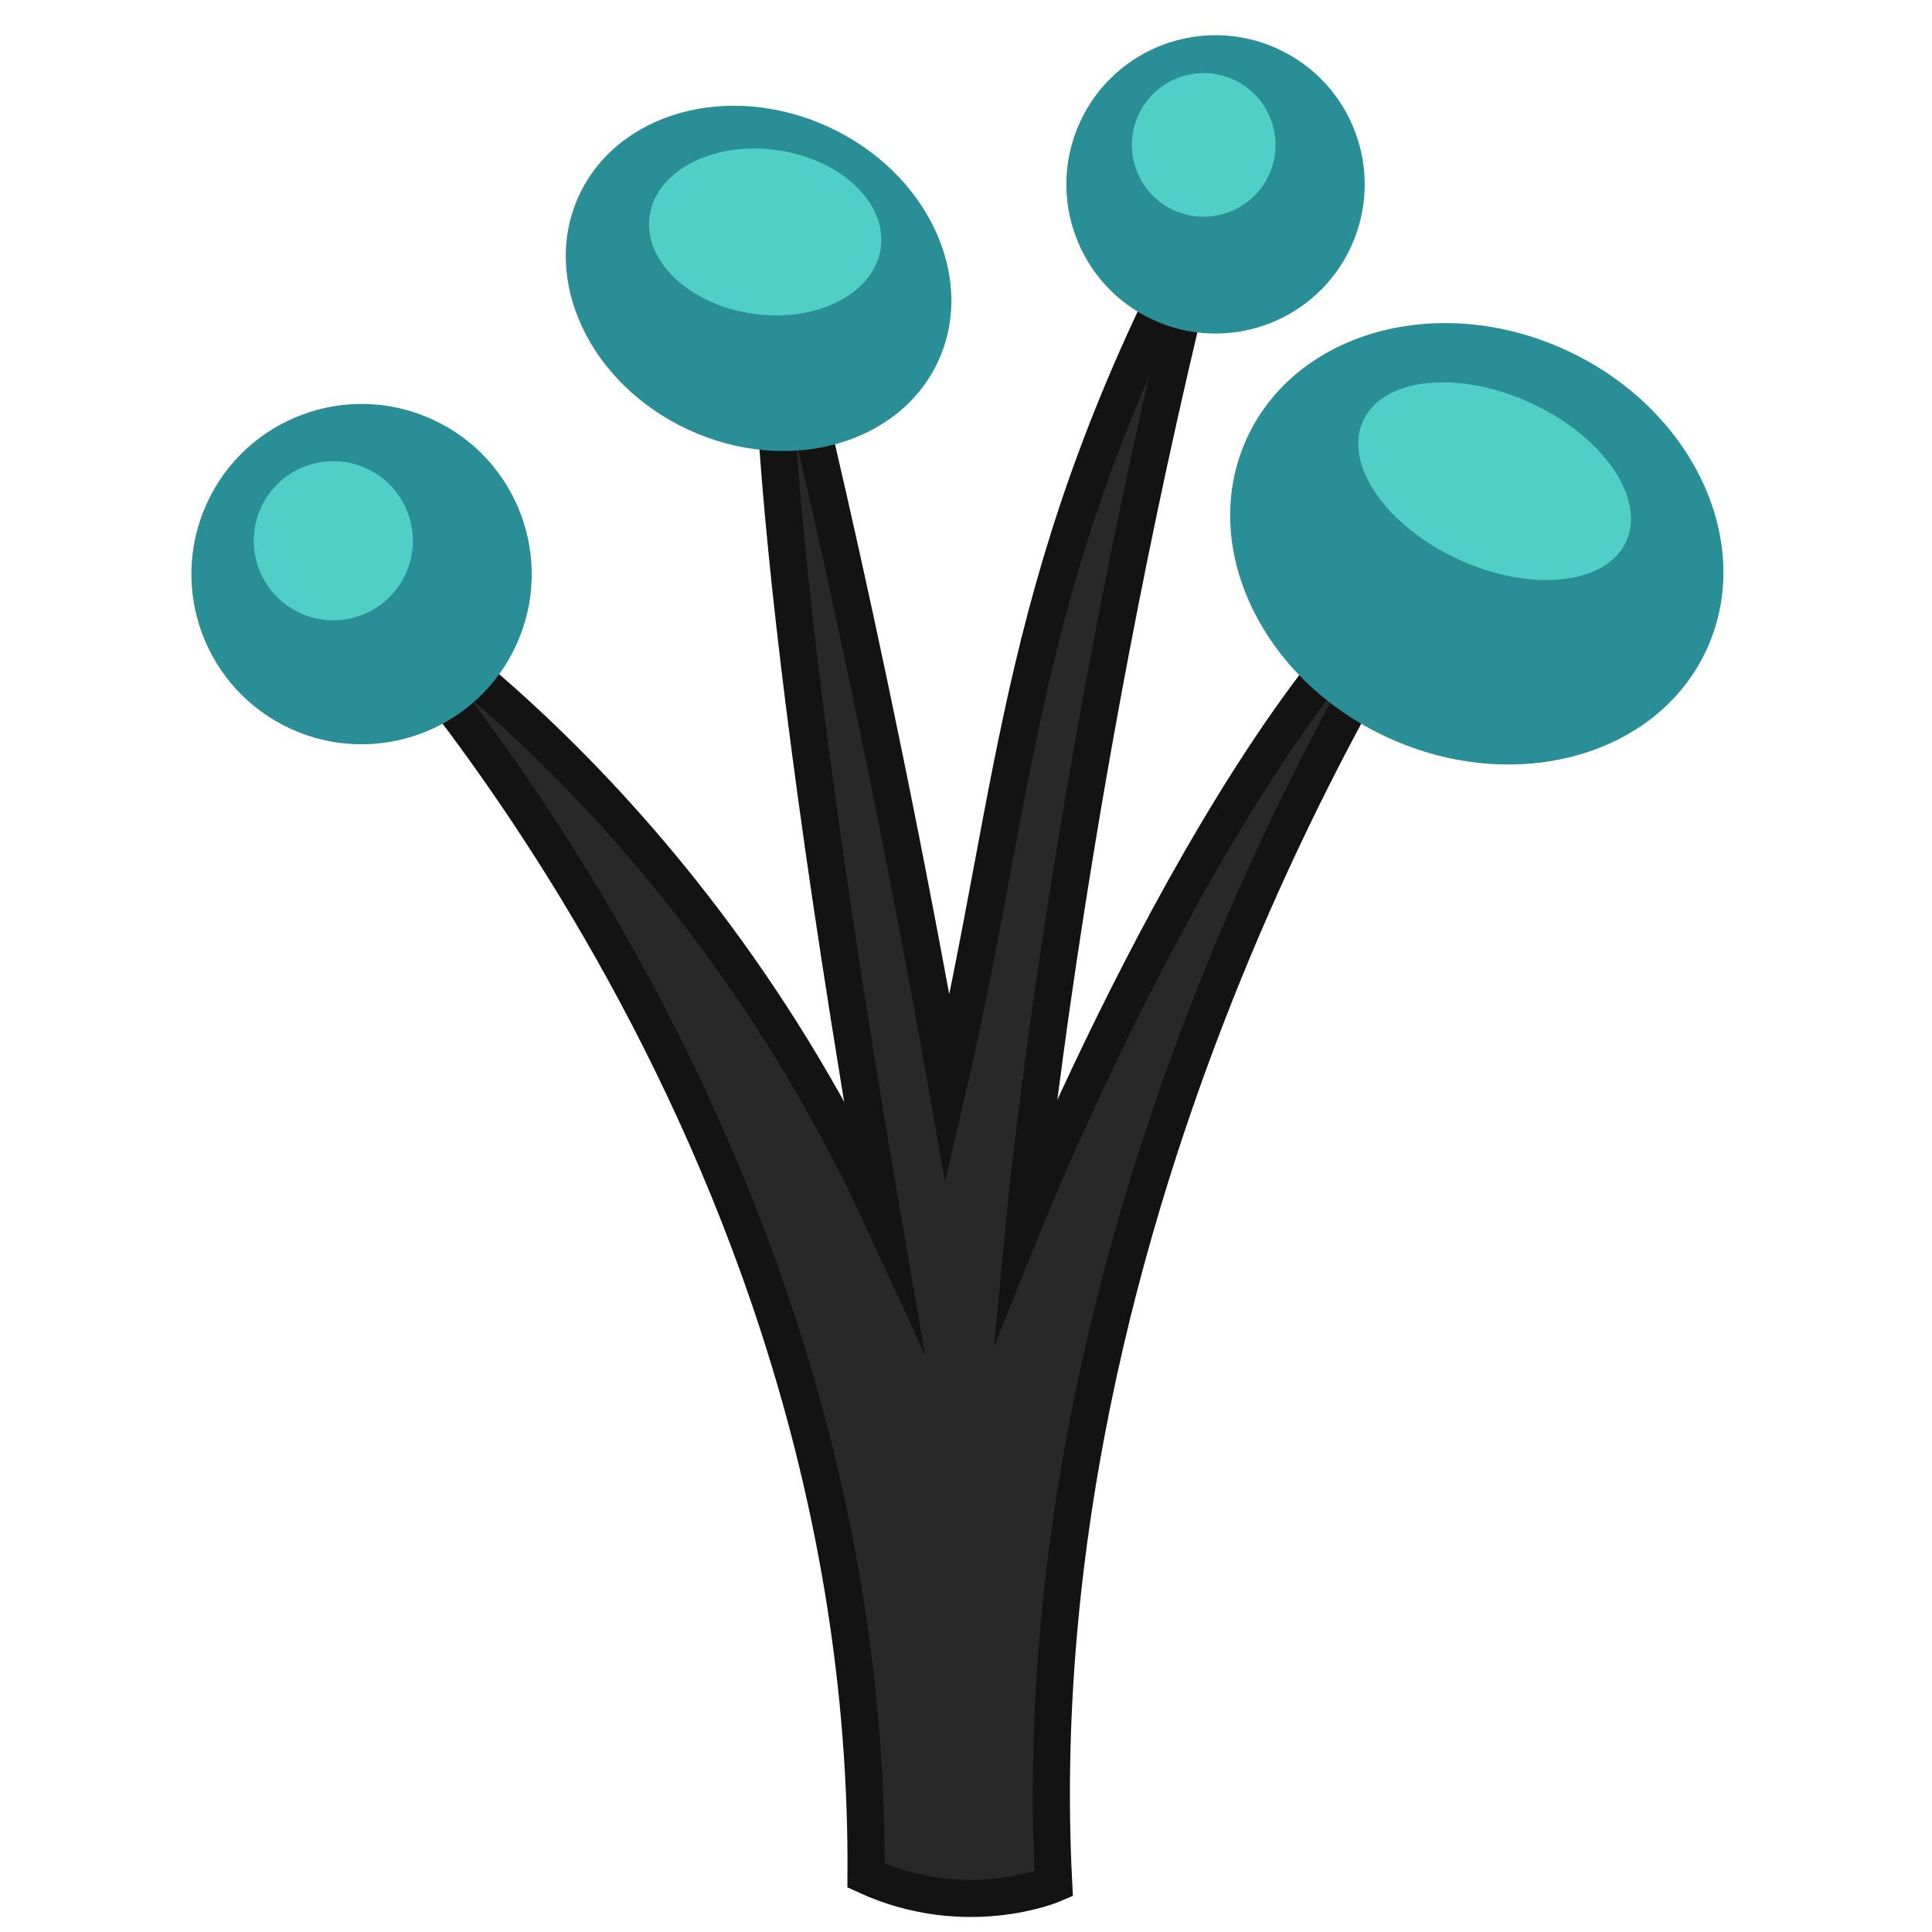
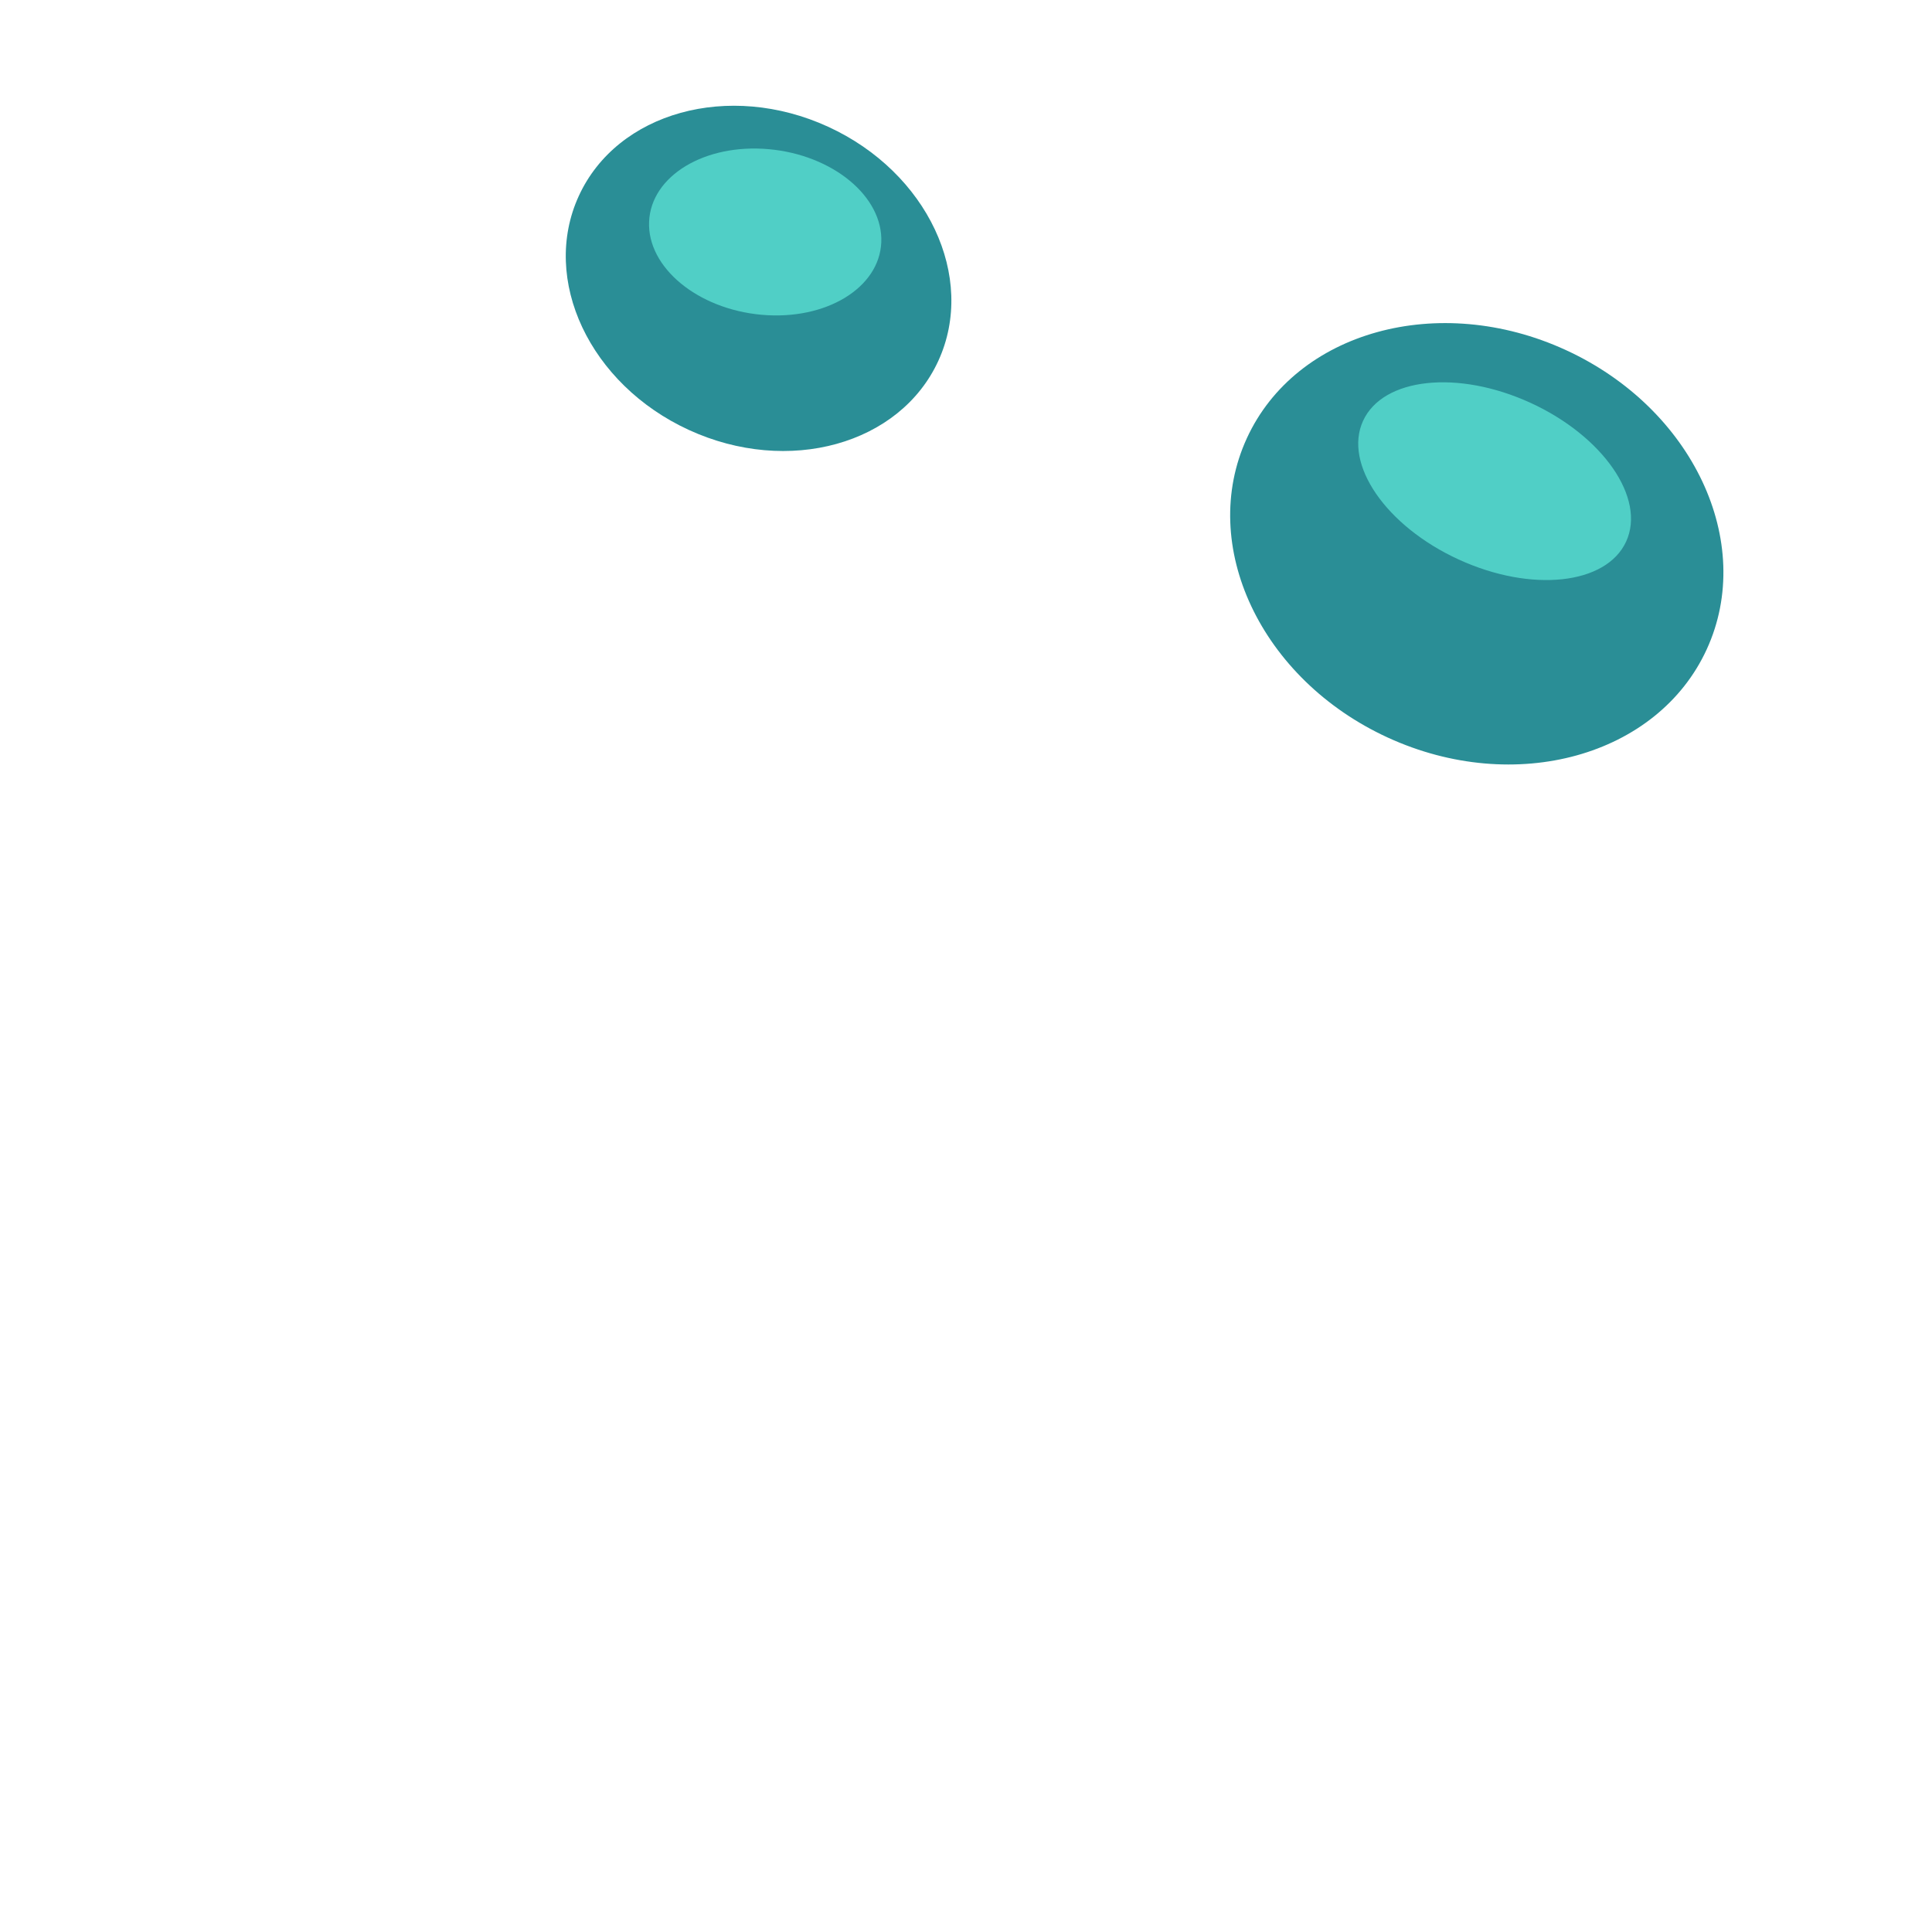
<svg xmlns="http://www.w3.org/2000/svg" xmlns:ns1="http://www.inkscape.org/namespaces/inkscape" xmlns:ns2="http://sodipodi.sourceforge.net/DTD/sodipodi-0.dtd" width="600" height="600" viewBox="0 0 600 600" id="svg2" version="1.1" ns1:version="0.91 r13725" ns2:docname="qc crown.svg">
  <defs id="defs4" />
  <ns2:namedview id="base" pagecolor="#ffffff" bordercolor="#666666" borderopacity="1.0" ns1:pageopacity="0.0" ns1:pageshadow="2" ns1:zoom="0.175" ns1:cx="-582.53" ns1:cy="278.58" ns1:document-units="px" ns1:current-layer="layer2" showgrid="false" units="px" ns1:window-width="1500" ns1:window-height="947" ns1:window-x="-8" ns1:window-y="-8" ns1:window-maximized="1" />
  <g ns1:groupmode="layer" id="layer2" ns1:label="Working" style="display:inline" transform="translate(0,-2600)">
    <g id="g4201" transform="matrix(3.493,1.602,-1.602,3.493,7573.5,-3452.5)">
      <g id="g4187">
-         <path style="opacity:1;fill:#282828;fill-opacity:1;fill-rule:evenodd;stroke:#131313;stroke-width:3;stroke-linecap:round;stroke-linejoin:miter;stroke-miterlimit:8;stroke-dasharray:none;stroke-dashoffset:0;stroke-opacity:1" d="m -1088.9,2284.5 c 0,0 55.9,21.8 80.9,77.3 8.93,0 14.07,-5.7 14.07,-5.7 -26.97,-51.6 -16.37,-110.8 -16.37,-110.8 -10.2,18.4 -8.1,63.1 -8.1,63.1 0,0 -12.3,-35.3 -20.5,-80.1 -2,32.5 5.2,47.6 10.4,73 -22.4,-32.4 -40.3,-54.2 -40.3,-54.2 0,0 4.4,14.1 39.9,65.9 -29.6,-25.4 -60,-28.5 -60,-28.5 z" id="path4185" ns1:connector-curvature="0" ns2:nodetypes="cccccccccc" />
        <g id="g4173">
          <g style="fill:#2a8e96;fill-opacity:1" id="g4153">
-             <circle style="opacity:1;fill:#2a8e96;fill-opacity:1;fill-rule:evenodd;stroke:none;stroke-width:3;stroke-linecap:round;stroke-linejoin:miter;stroke-miterlimit:4;stroke-dasharray:none;stroke-dashoffset:0;stroke-opacity:1" id="path4145" cx="-1088.9" cy="2283.2" r="13.75" />
-             <circle r="12.054" cy="2225.8" cx="-1039.3" id="circle4147" style="opacity:1;fill:#2a8e96;fill-opacity:1;fill-rule:evenodd;stroke:none;stroke-width:3;stroke-linecap:round;stroke-linejoin:miter;stroke-miterlimit:4;stroke-dasharray:none;stroke-dashoffset:0;stroke-opacity:1" />
            <ellipse style="opacity:1;fill:#2a8e96;fill-opacity:1;fill-rule:evenodd;stroke:none;stroke-width:3;stroke-linecap:round;stroke-linejoin:miter;stroke-miterlimit:4;stroke-dasharray:none;stroke-dashoffset:0;stroke-opacity:1" id="circle4149" cx="-1008" cy="2243.4" rx="20.447" ry="17.232" />
            <ellipse ry="13.482" rx="15.983" cy="2248.1" cx="-1069.7" id="ellipse4151" style="opacity:1;fill:#2a8e96;fill-opacity:1;fill-rule:evenodd;stroke:none;stroke-width:3;stroke-linecap:round;stroke-linejoin:miter;stroke-miterlimit:4;stroke-dasharray:none;stroke-dashoffset:0;stroke-opacity:1" />
          </g>
          <g id="g4167">
            <ellipse style="opacity:1;fill:#50cfc6;fill-opacity:1;fill-rule:evenodd;stroke:none;stroke-width:3;stroke-linecap:round;stroke-linejoin:miter;stroke-miterlimit:4;stroke-dasharray:none;stroke-dashoffset:0;stroke-opacity:1" id="path4159" cx="-1008.8" cy="2238.2" rx="11.696" ry="6.964" />
-             <circle style="opacity:1;fill:#50cfc6;fill-opacity:1;fill-rule:evenodd;stroke:none;stroke-width:3;stroke-linecap:round;stroke-linejoin:miter;stroke-miterlimit:4;stroke-dasharray:none;stroke-dashoffset:0;stroke-opacity:1" id="path4161" cx="-1041.5" cy="2223.3" r="5.804" />
            <ellipse style="opacity:1;fill:#50cfc6;fill-opacity:1;fill-rule:evenodd;stroke:none;stroke-width:3;stroke-linecap:round;stroke-linejoin:miter;stroke-miterlimit:4;stroke-dasharray:none;stroke-dashoffset:0;stroke-opacity:1" id="path4163" cx="-1841" cy="1759.8" rx="9.425" ry="6.699" transform="matrix(0.942,-0.334,0.377,0.926,0,0)" />
-             <circle style="opacity:1;fill:#50cfc6;fill-opacity:1;fill-rule:evenodd;stroke:none;stroke-width:3;stroke-linecap:round;stroke-linejoin:miter;stroke-miterlimit:4;stroke-dasharray:none;stroke-dashoffset:0;stroke-opacity:1" id="path4165" cx="-1092.1" cy="2281.7" r="6.429" />
          </g>
        </g>
      </g>
    </g>
  </g>
</svg>